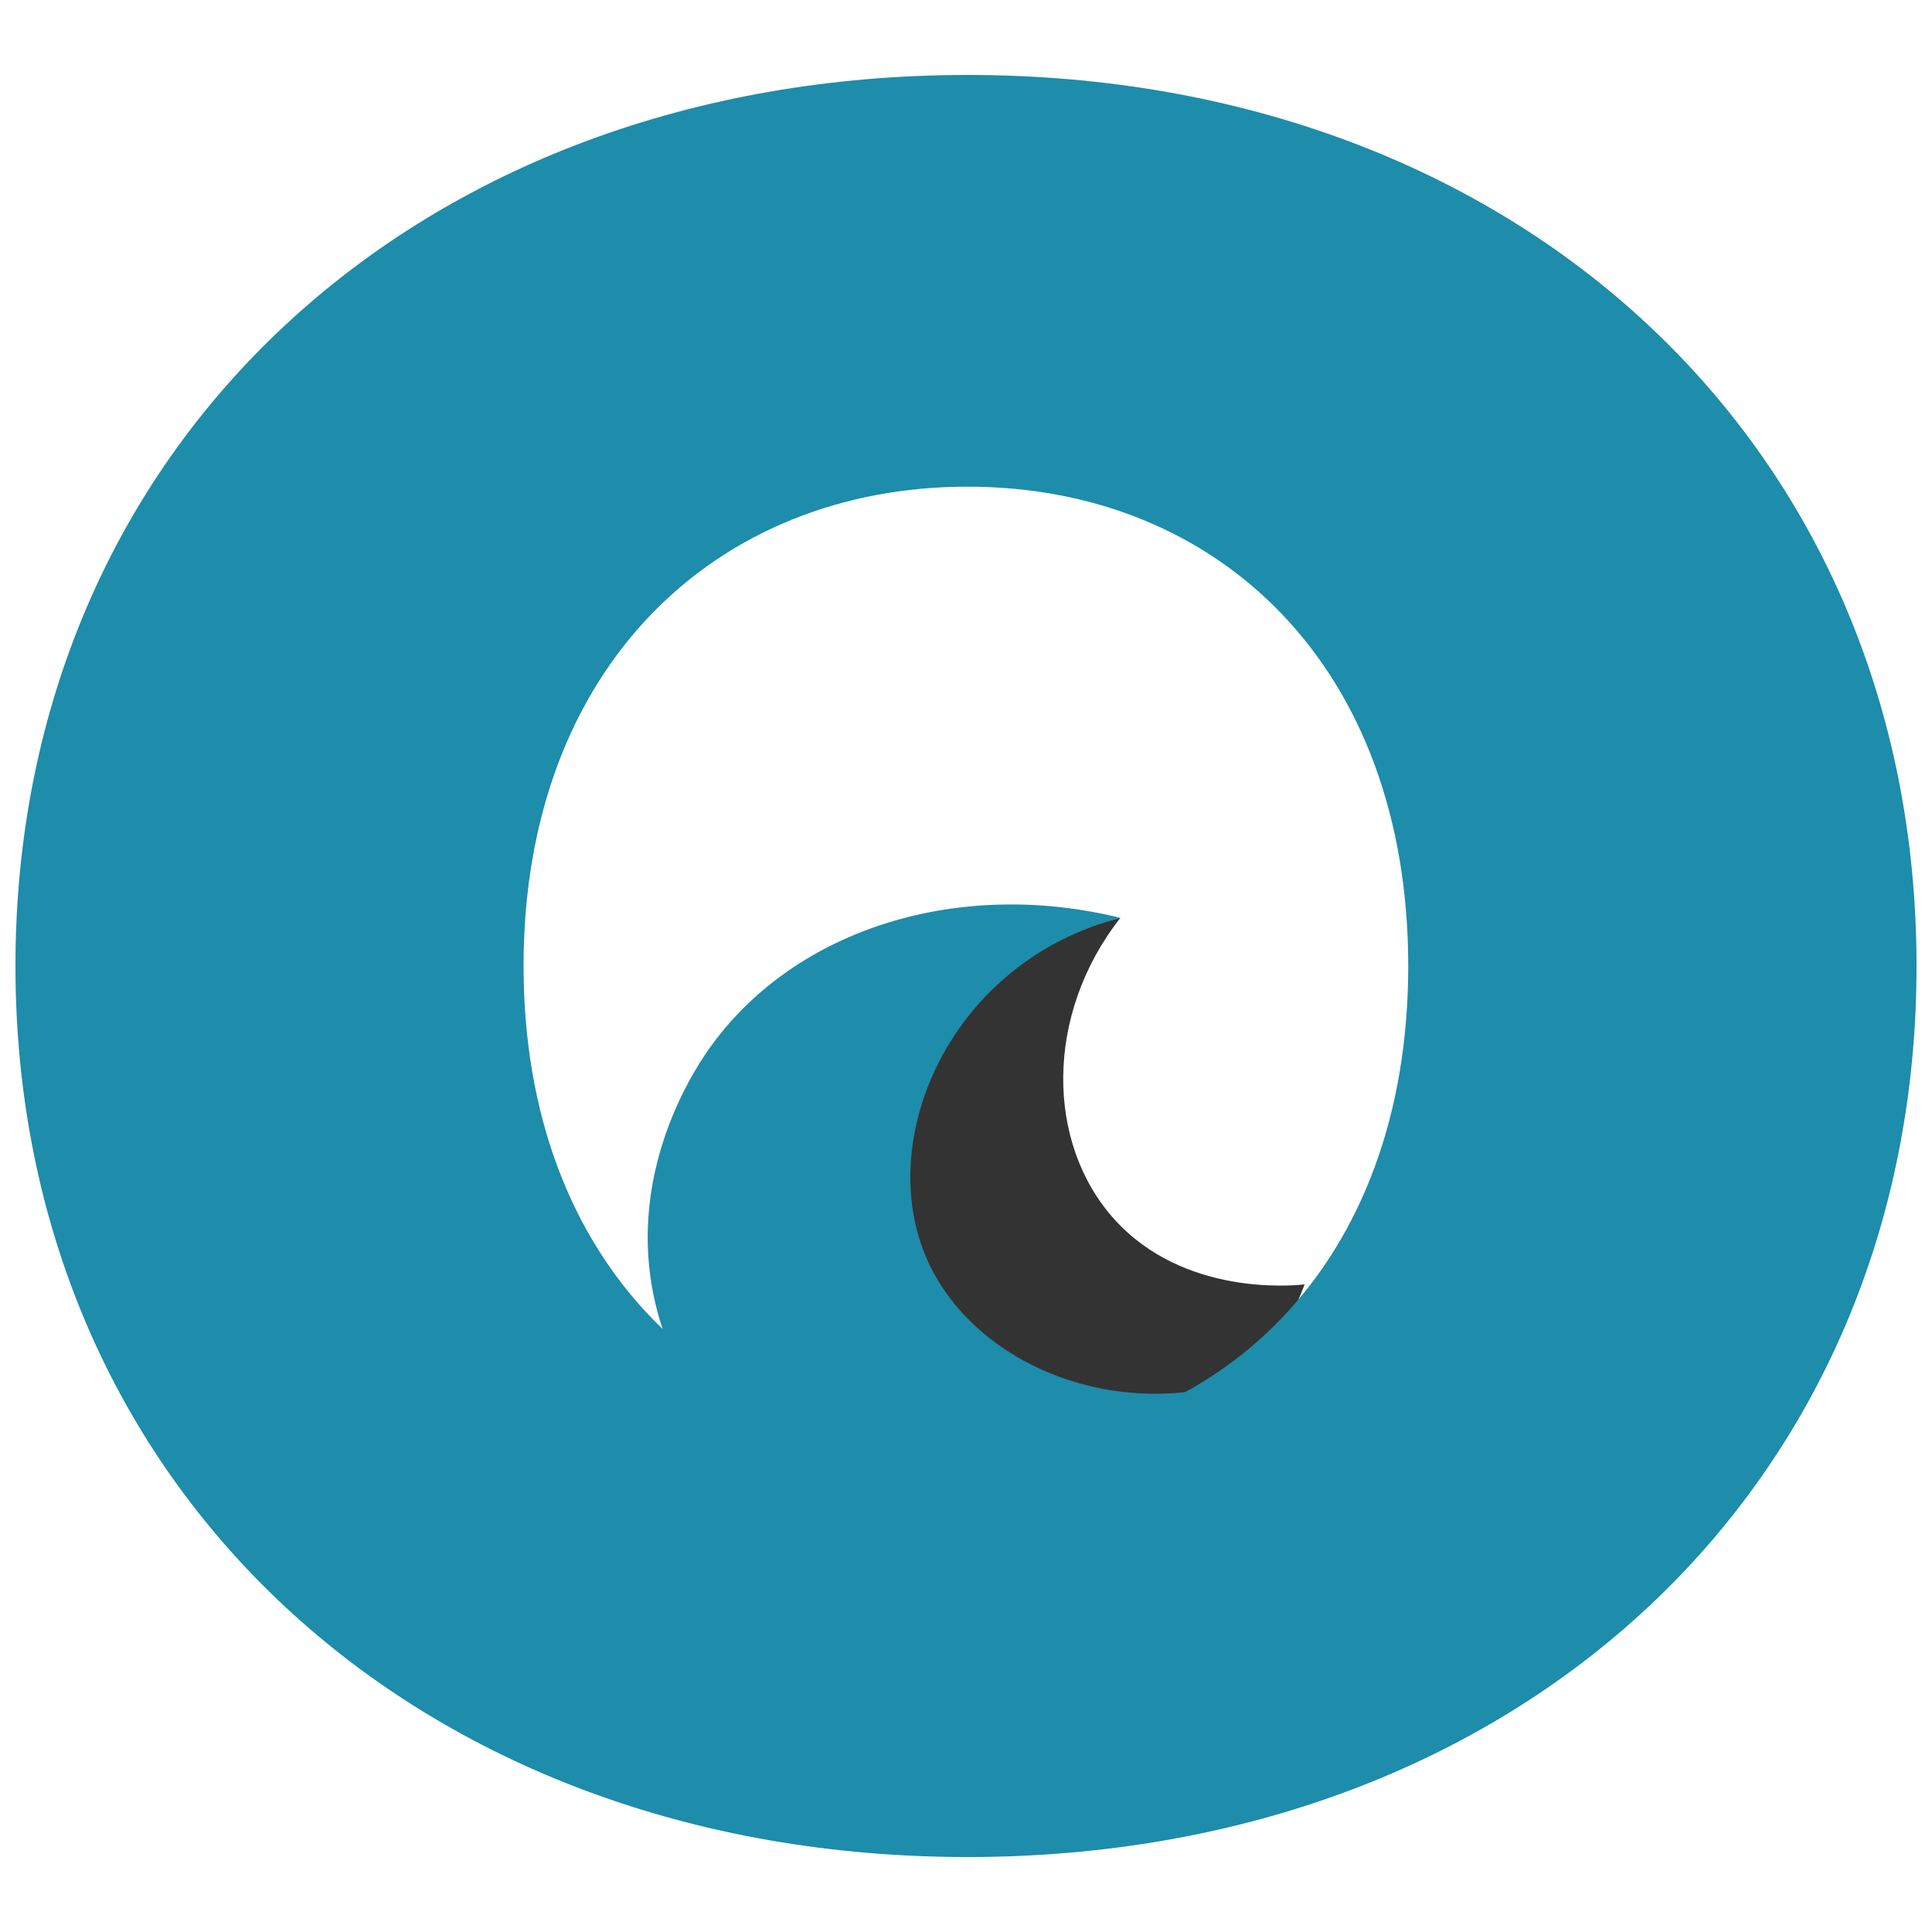
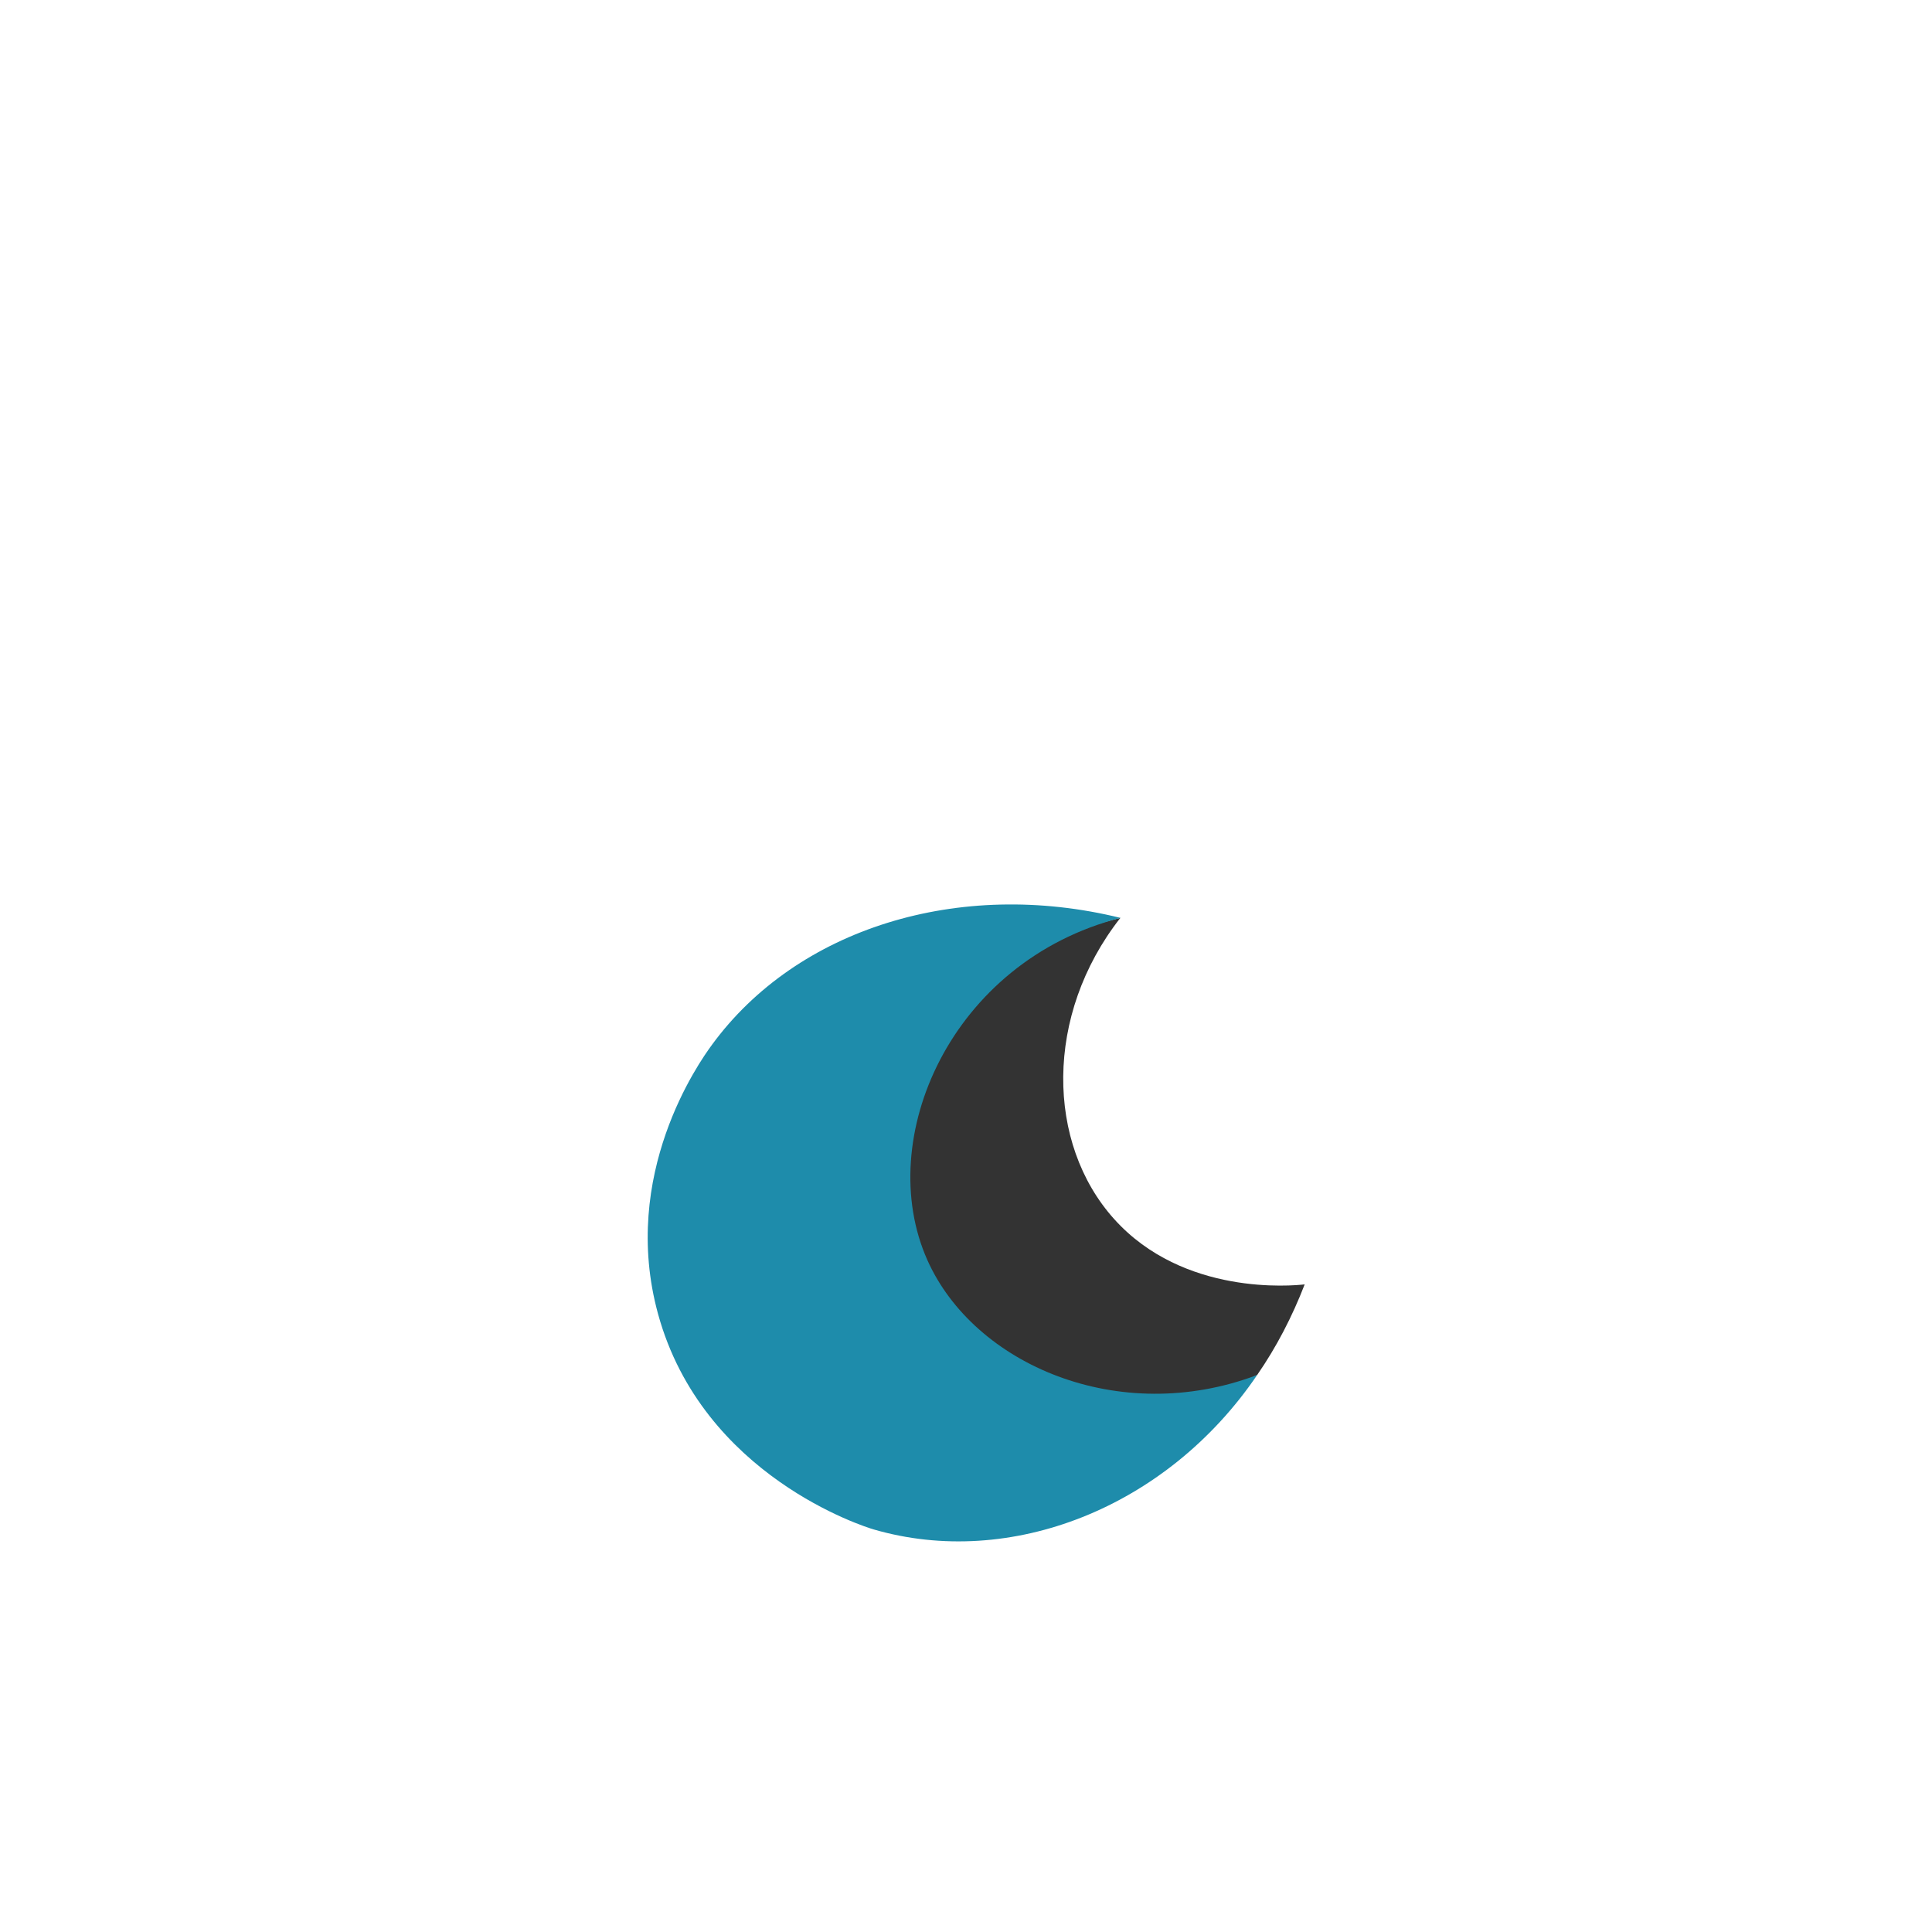
<svg xmlns="http://www.w3.org/2000/svg" version="1.1" width="1000" height="1000">
  <svg version="1.1" id="SvgjsSvg1003" x="0px" y="0px" viewBox="0 0 1000 1000" style="enable-background:new 0 0 1000 1000;" xml:space="preserve">
    <style type="text/css">
	.st0{fill:#333333;}
	.st1{fill:#1E8CAB;}
</style>
    <g id="SvgjsG1002">
      <path id="SvgjsPath1001" class="st0" d="M675.3,664.8c-6.5,16.8-14.7,32.6-24.6,46.9c-7.6,3.7-63.2,29.8-122.8,2.5   c-4.7-2.1-67.3-32-75.9-89.8c-8.7-59.2,42.2-128.8,127.9-149.3c-39.4,50.2-38.4,116.8-3.2,155.9C612.6,670.9,669,665.5,675.3,664.8   z" />
      <path id="SvgjsPath1000" class="st1" d="M650.7,711.7c-46.8,68.9-127.9,100.5-198.6,79.9c-4.1-1.2-88.4-27.4-111.5-111.5   c-19.8-72.2,21.2-130.2,27.9-139.3c44-60.2,127.8-86.3,211.5-65.7C492.2,497.6,452,589.5,480,652.2   C504.1,706.3,579.2,738.7,650.7,711.7z" />
      <g>
-         <path class="st1" d="M8,500C8,230.3,216.1,38.8,500.8,38.8C785.5,38.8,992,230.3,992,500S785.5,961.2,500.8,961.2    C216.1,961.2,8,769.7,8,500z M728.9,500c0-154.8-98.2-248.1-228.1-248.1c-129.9,0-229.8,93.2-229.8,248.1S371,748.1,500.8,748.1    C630.7,748.1,728.9,654.8,728.9,500z" />
-       </g>
+         </g>
    </g>
  </svg>
  <style>@media (prefers-color-scheme: light) { :root { filter: none; } }
@media (prefers-color-scheme: dark) { :root { filter: none; } }
</style>
</svg>